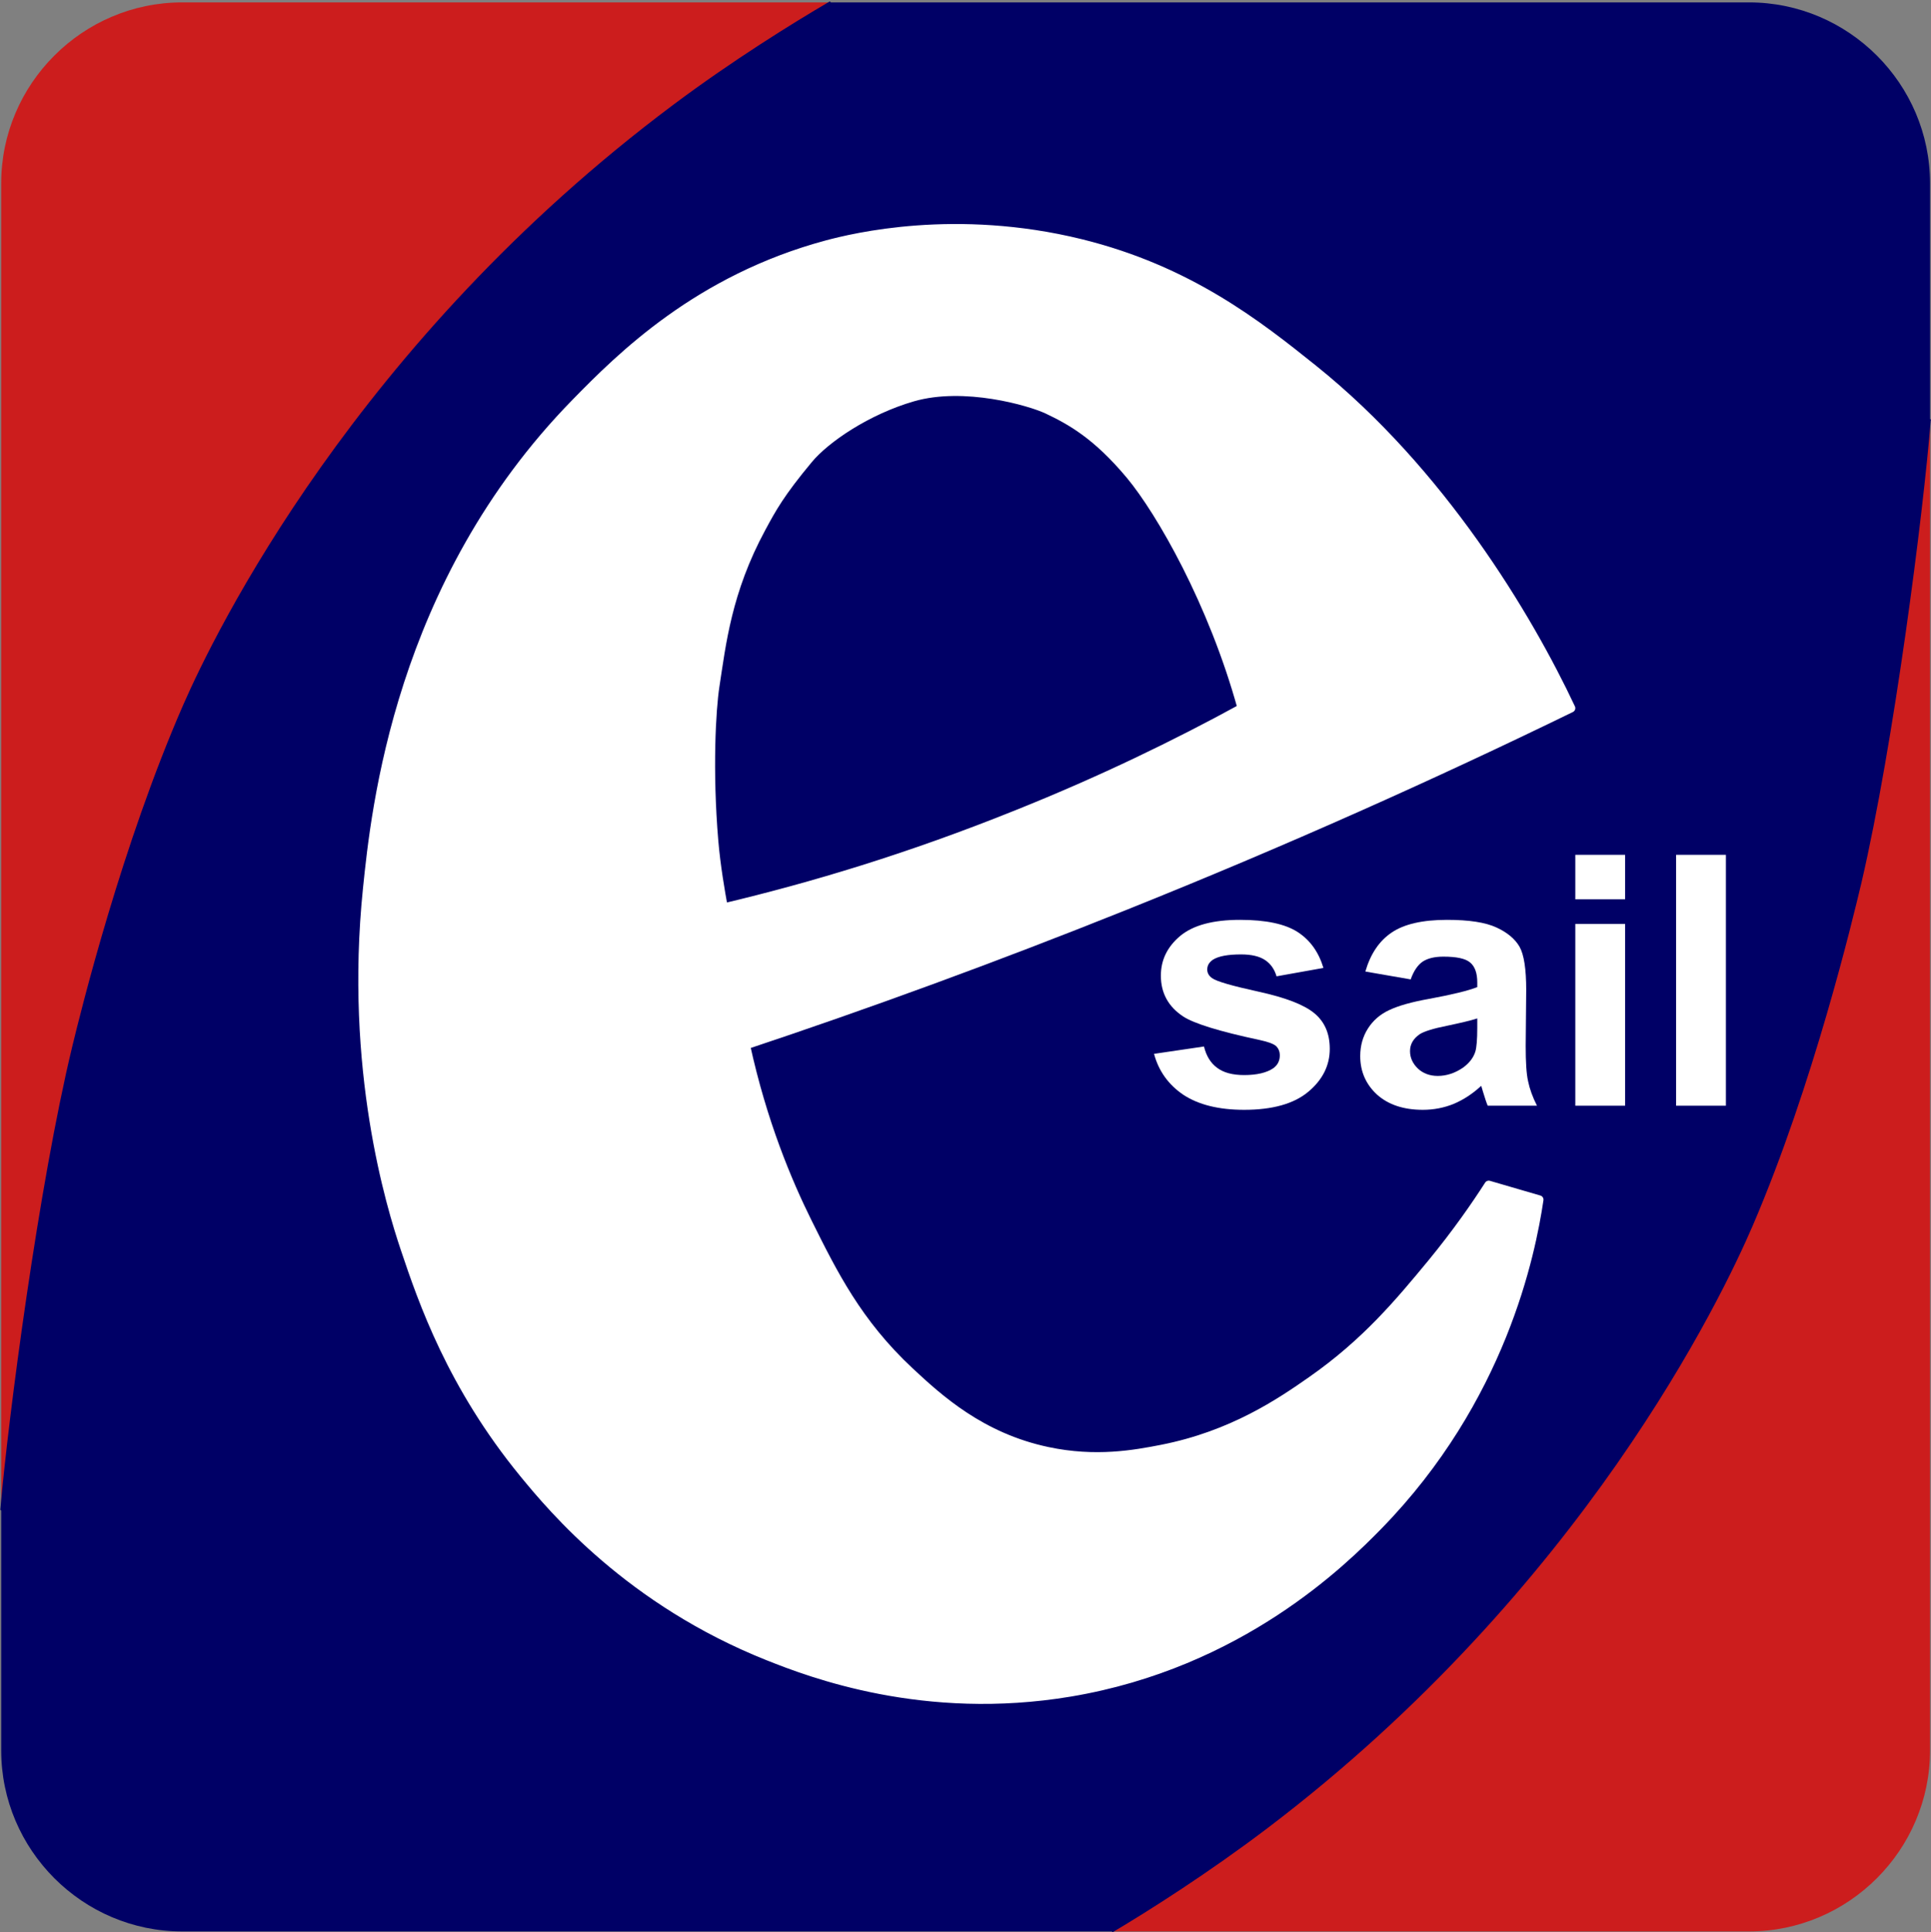
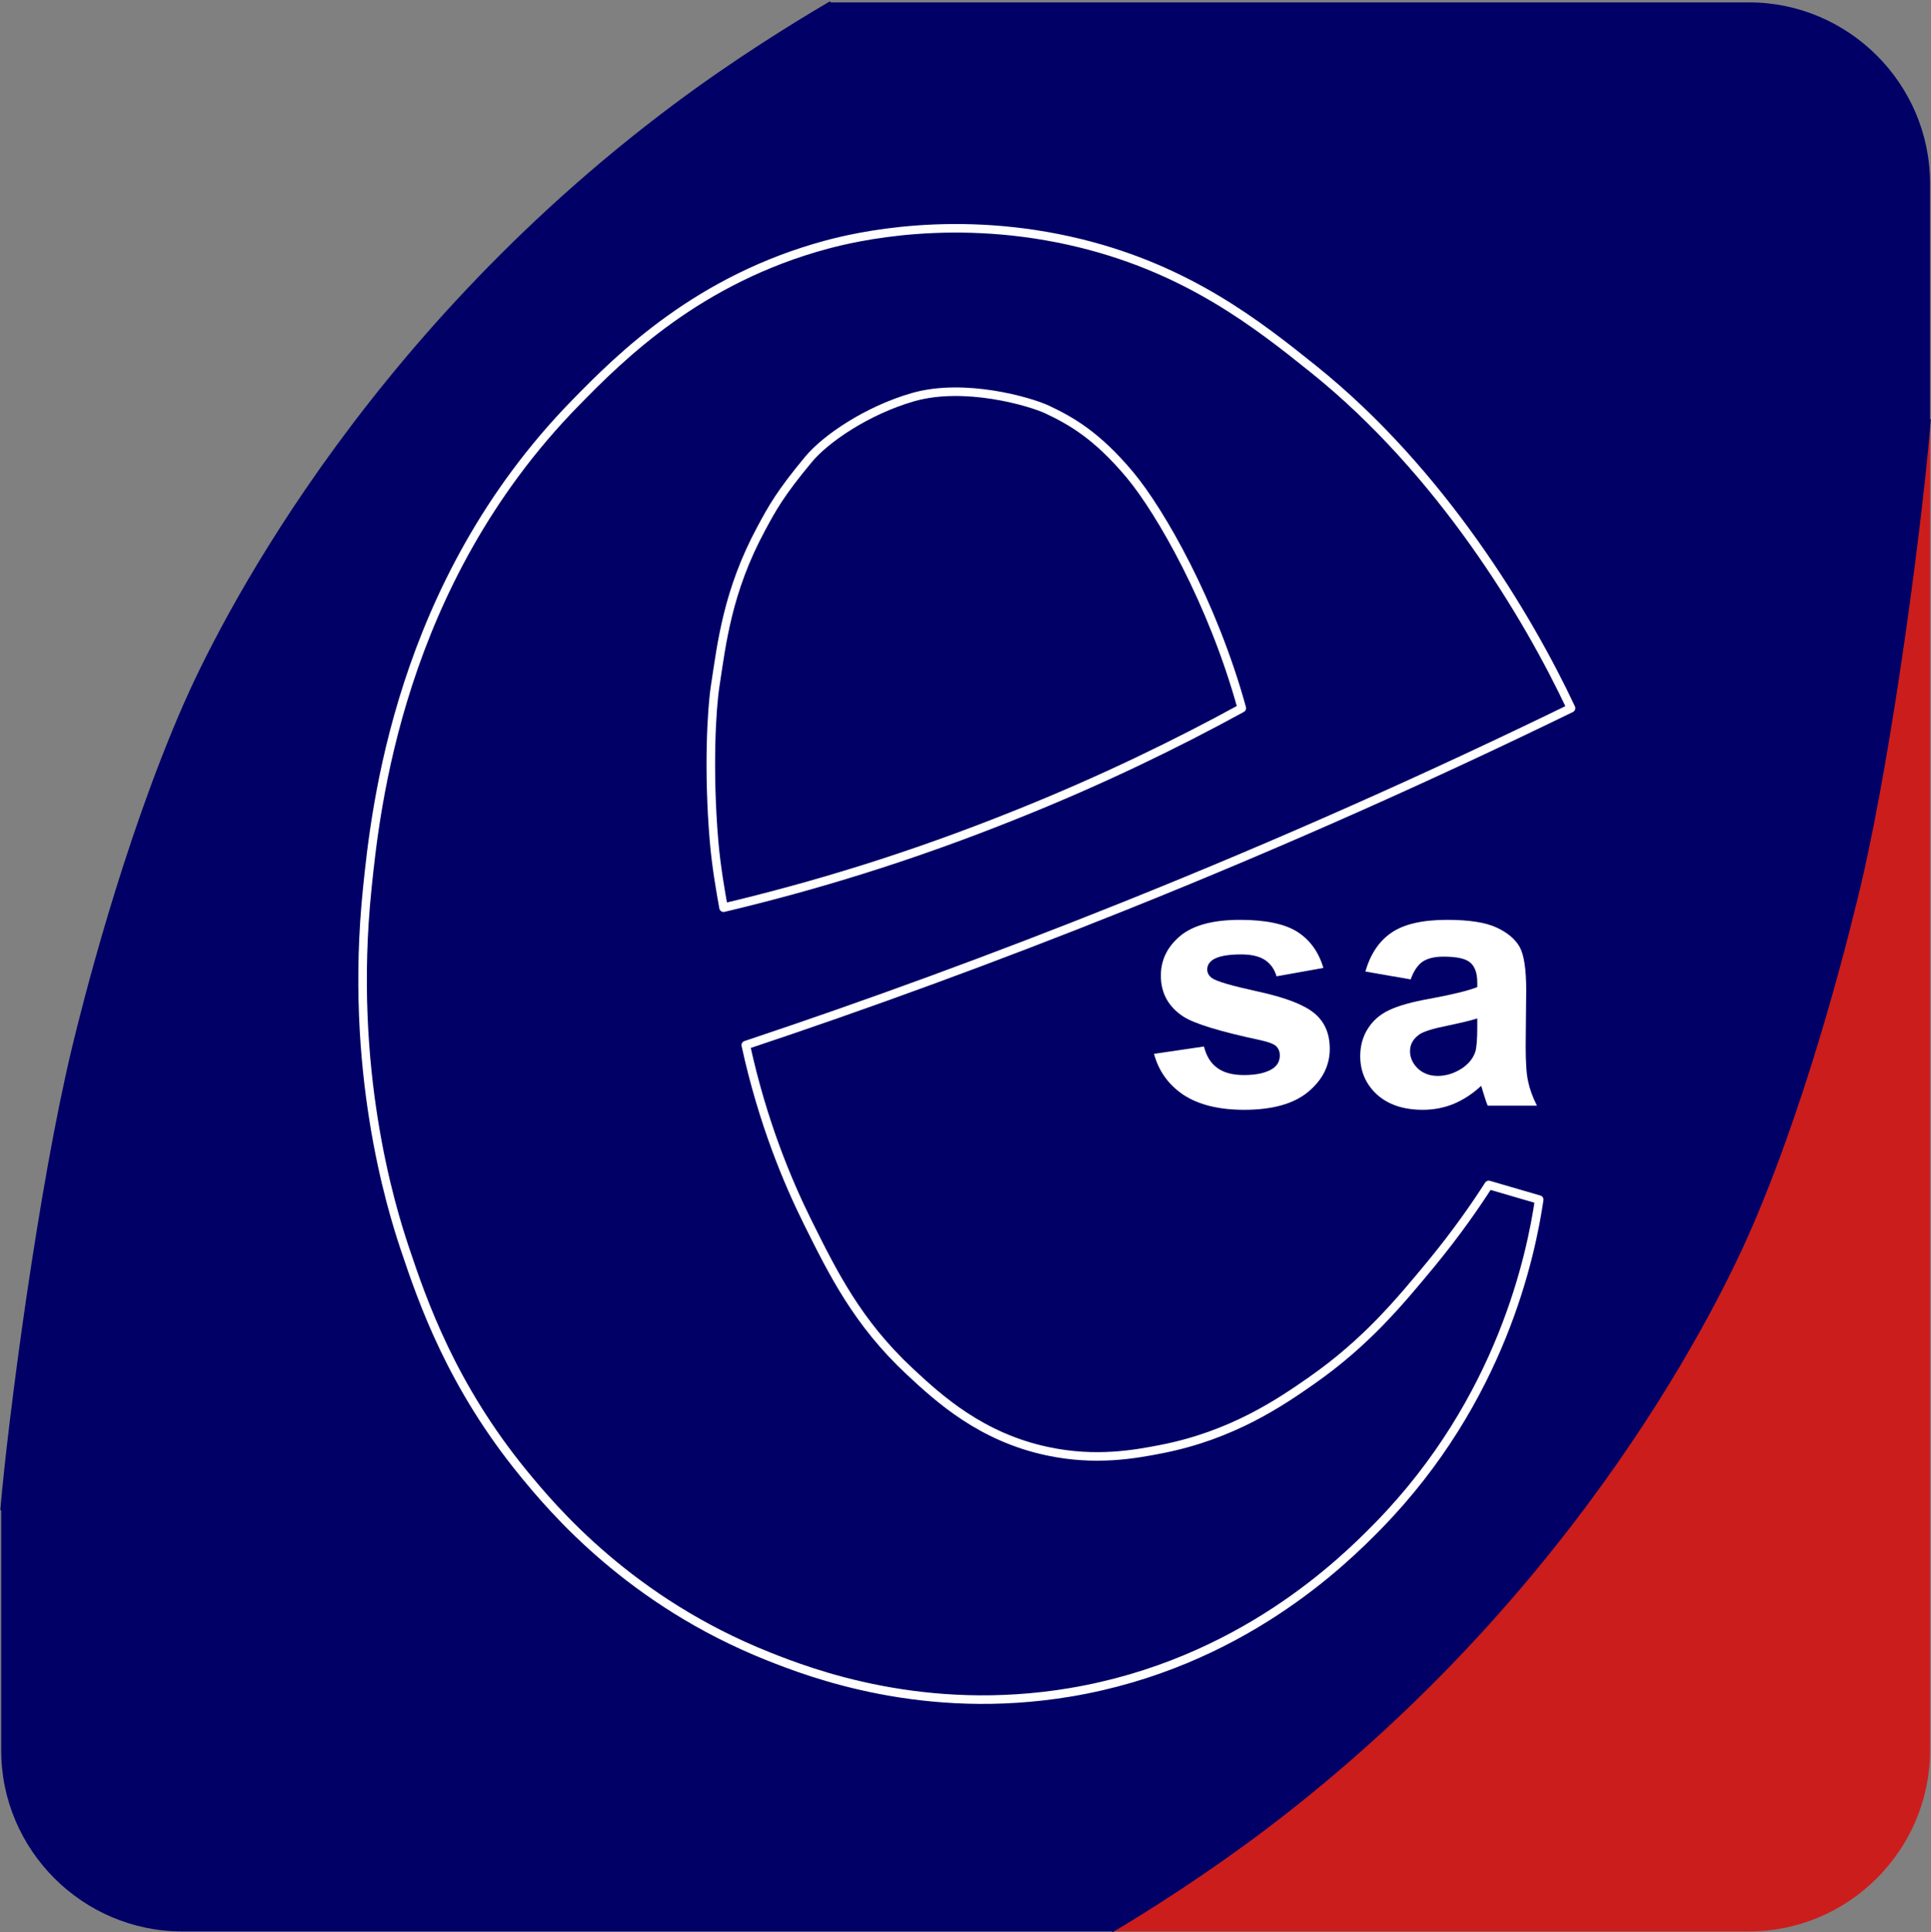
<svg xmlns="http://www.w3.org/2000/svg" xmlns:ns1="http://vectornator.io" height="100%" stroke-miterlimit="10" style="fill-rule:nonzero;clip-rule:evenodd;stroke-linecap:round;stroke-linejoin:round;" version="1.1" viewBox="936.908 6633.4 112.848 112.905" width="100%" xml:space="preserve">
  <rect x="936.908" y="6633.4" width="112.848" height="112.905" fill="#808080" stroke="none" />
  <defs />
  <clipPath id="ArtboardFrame">
    <rect height="112.905" width="112.848" x="936.908" y="6633.4" />
  </clipPath>
  <g clip-path="url(#ArtboardFrame)" id="Layer" ns1:layerName="Layer">
    <g opacity="1" ns1:layerName="Livello 2">
      <g opacity="1" ns1:layerName="path">
        <g opacity="1" ns1:layerName="path">
          <clipPath clip-rule="nonzero" id="ClipPath">
            <path d="M936.978 6746.26L1049.7 6746.26L1049.7 6633.54L936.978 6633.54L936.978 6746.26Z" />
          </clipPath>
          <g clip-path="url(#ClipPath)">
            <path d="M1001.91 6746.26L947.556 6746.26C941.737 6746.26 936.978 6741.5 936.978 6735.68L936.978 6721.61L985.402 6633.54L1039.12 6633.54C1044.94 6633.54 1049.7 6638.3 1049.7 6644.11L1049.7 6657.95L1049.69 6657.95L1049.69 6657.95L1001.91 6746.26Z" fill="#000066" fill-rule="nonzero" opacity="1" stroke="none" ns1:layerName="path" />
            <path d="M1045.64 6684.98C1047.54 6676.84 1049.27 6663.3 1049.69 6657.95L1049.69 6657.95L1049.7 6657.95L1049.7 6735.68C1049.7 6741.5 1044.94 6746.26 1039.12 6746.26L1001.91 6746.26C1004.07 6744.98 1007.53 6742.78 1010.97 6740.17C1029.4 6726.18 1037.52 6709.13 1039.3 6704.98C1042.83 6696.76 1045.14 6687.08 1045.64 6684.98" fill="#cc1d1d" fill-rule="nonzero" opacity="1" stroke="none" ns1:layerName="path" />
            <path d="M1039.3 6704.98C1037.52 6709.13 1029.4 6726.18 1010.97 6740.17C1007.53 6742.78 1004.07 6744.98 1001.91 6746.26L1049.69 6657.95C1049.27 6663.3 1047.54 6676.84 1045.64 6684.98C1045.14 6687.08 1042.83 6696.76 1039.3 6704.98" fill="#000066" fill-rule="nonzero" opacity="1" stroke="none" ns1:layerName="path" />
            <path d="M985.402 6633.54L936.978 6721.61C937.434 6716.27 939.219 6702.67 941.183 6694.55C941.69 6692.45 944.082 6682.78 947.674 6674.58C949.487 6670.44 957.737 6653.43 976.288 6639.56C979.749 6636.97 983.235 6634.81 985.402 6633.54" fill="#000066" fill-rule="nonzero" opacity="1" stroke="none" ns1:layerName="path" />
-             <path d="M947.556 6633.54L985.402 6633.54C983.235 6634.81 979.749 6636.97 976.288 6639.56C957.737 6653.43 949.487 6670.44 947.674 6674.58C944.082 6682.78 941.69 6692.45 941.183 6694.55C939.219 6702.67 937.433 6716.27 936.978 6721.61L936.978 6644.11C936.978 6638.3 941.737 6633.54 947.556 6633.54" fill="#cc1d1d" fill-rule="nonzero" opacity="1" stroke="none" ns1:layerName="path" />
          </g>
        </g>
        <path d="M936.978 6721.61C937.434 6716.27 939.219 6702.67 941.183 6694.55C941.69 6692.45 944.082 6682.78 947.674 6674.58C949.487 6670.44 957.737 6653.43 976.288 6639.56C979.749 6636.97 983.235 6634.81 985.402 6633.54L936.978 6721.61Z" fill="none" opacity="1" stroke="#000066" stroke-linecap="butt" stroke-linejoin="miter" stroke-width="0.1" ns1:layerName="path" />
        <path d="M1049.69 6657.95C1049.27 6663.3 1047.54 6676.84 1045.64 6684.98C1045.14 6687.08 1042.83 6696.76 1039.3 6704.98C1037.52 6709.13 1029.4 6726.18 1010.97 6740.17C1007.53 6742.78 1004.07 6744.98 1001.91 6746.26L1049.69 6657.95L1049.69 6657.95" fill="none" opacity="1" stroke="#000066" stroke-linecap="square" stroke-linejoin="bevel" stroke-width="0.1" ns1:layerName="path" />
      </g>
      <g opacity="1" ns1:layerName="path">
-         <path d="M978.636 6682.54C978.286 6678.39 978.496 6674.84 978.7 6673.51C979.082 6671.03 979.408 6667.96 981.408 6664.26C982.034 6663.1 982.505 6662.23 984.151 6660.25C985.16 6659.03 987.586 6657.38 990.253 6656.61C993.266 6655.74 997.101 6656.86 998.104 6657.33C999.477 6657.98 1001 6658.82 1002.96 6661.17C1004.73 6663.3 1007.78 6668.61 1009.48 6674.78C1005.66 6676.87 1001.28 6679 996.36 6680.97C990.051 6683.51 984.377 6685.21 979.192 6686.44C979.026 6685.53 978.76 6684.01 978.636 6682.54M1020.57 6707.22C1018.7 6709.48 1016.75 6711.84 1013.56 6714.07C1011.73 6715.35 1008.93 6717.26 1004.81 6718.07C1003.23 6718.38 1000.94 6718.8 998.124 6718.2C994.25 6717.38 991.786 6715.14 990.063 6713.53C987.024 6710.69 985.6 6707.82 984.109 6704.82C982.943 6702.47 981.474 6698.98 980.491 6694.47C987.576 6692.11 994.97 6689.41 1002.61 6686.35C1011.97 6682.6 1020.67 6678.7 1028.72 6674.78C1026.19 6669.4 1021.13 6660.96 1013.67 6654.97C1010.37 6652.32 1006.35 6649.17 1000.07 6647.62C992.758 6645.82 986.807 6647.27 985.231 6647.69C977.719 6649.71 973.183 6654.23 970.529 6656.95C960.202 6667.51 958.842 6680.73 958.369 6685.33C957.283 6695.89 959.735 6703.88 960.568 6706.36C961.613 6709.48 963.306 6714.37 967.506 6719.5C969.244 6721.62 973.737 6726.97 981.796 6730.18C984.28 6731.17 990.92 6733.72 999.452 6732.29C1009.41 6730.62 1015.44 6724.61 1017.45 6722.56C1024.68 6715.16 1026.39 6706.67 1026.86 6703.5L1023.91 6702.64C1023.16 6703.81 1022.05 6705.42 1020.57 6707.22" fill="#ffffff" fill-rule="nonzero" opacity="1" stroke="none" ns1:layerName="path" />
        <path d="M978.636 6682.54C978.286 6678.39 978.496 6674.84 978.7 6673.51C979.082 6671.03 979.408 6667.96 981.408 6664.26C982.034 6663.1 982.505 6662.23 984.151 6660.25C985.16 6659.03 987.586 6657.38 990.253 6656.61C993.266 6655.74 997.101 6656.86 998.104 6657.33C999.477 6657.98 1001 6658.82 1002.96 6661.17C1004.73 6663.3 1007.78 6668.61 1009.48 6674.78C1005.66 6676.87 1001.28 6679 996.36 6680.97C990.051 6683.51 984.377 6685.21 979.192 6686.44C979.026 6685.53 978.76 6684.01 978.636 6682.54ZM1020.57 6707.22C1018.7 6709.48 1016.75 6711.84 1013.56 6714.07C1011.73 6715.35 1008.93 6717.26 1004.81 6718.07C1003.23 6718.38 1000.94 6718.8 998.124 6718.2C994.25 6717.38 991.786 6715.14 990.063 6713.53C987.024 6710.69 985.6 6707.82 984.109 6704.82C982.943 6702.47 981.474 6698.98 980.491 6694.47C987.576 6692.11 994.97 6689.41 1002.61 6686.35C1011.97 6682.6 1020.67 6678.7 1028.72 6674.78C1026.19 6669.4 1021.13 6660.96 1013.67 6654.97C1010.37 6652.32 1006.35 6649.17 1000.07 6647.62C992.758 6645.82 986.807 6647.27 985.231 6647.69C977.719 6649.71 973.183 6654.23 970.529 6656.95C960.202 6667.51 958.842 6680.73 958.369 6685.33C957.283 6695.89 959.735 6703.88 960.568 6706.36C961.613 6709.48 963.306 6714.37 967.506 6719.5C969.244 6721.62 973.737 6726.97 981.796 6730.18C984.28 6731.17 990.92 6733.72 999.452 6732.29C1009.41 6730.62 1015.44 6724.61 1017.45 6722.56C1024.68 6715.16 1026.39 6706.67 1026.86 6703.5L1023.91 6702.64C1023.16 6703.81 1022.05 6705.42 1020.57 6707.22Z" fill="none" opacity="1" stroke="#ffffff" stroke-linecap="round" stroke-linejoin="round" stroke-width="0.5" ns1:layerName="path" />
      </g>
      <g opacity="1" ns1:layerName="path">
        <path d="M1004.35 6694.98L1007.27 6694.55C1007.4 6695.09 1007.65 6695.51 1008.03 6695.79C1008.41 6696.08 1008.94 6696.22 1009.62 6696.22C1010.37 6696.22 1010.94 6696.08 1011.32 6695.82C1011.58 6695.63 1011.7 6695.38 1011.7 6695.07C1011.7 6694.85 1011.63 6694.68 1011.5 6694.54C1011.35 6694.4 1011.03 6694.28 1010.52 6694.17C1008.17 6693.67 1006.69 6693.21 1006.06 6692.8C1005.19 6692.23 1004.75 6691.43 1004.75 6690.41C1004.75 6689.49 1005.13 6688.72 1005.88 6688.09C1006.64 6687.46 1007.8 6687.15 1009.38 6687.15C1010.89 6687.15 1012.01 6687.39 1012.74 6687.86C1013.47 6688.33 1013.97 6689.03 1014.25 6689.96L1011.51 6690.45C1011.39 6690.04 1011.17 6689.72 1010.84 6689.5C1010.51 6689.28 1010.04 6689.17 1009.44 6689.17C1008.67 6689.17 1008.12 6689.27 1007.79 6689.48C1007.57 6689.63 1007.46 6689.82 1007.46 6690.05C1007.46 6690.25 1007.55 6690.42 1007.75 6690.56C1008.01 6690.75 1008.92 6691.01 1010.47 6691.35C1012.02 6691.69 1013.1 6692.1 1013.71 6692.6C1014.32 6693.1 1014.62 6693.79 1014.62 6694.69C1014.62 6695.66 1014.2 6696.5 1013.36 6697.2C1012.52 6697.9 1011.27 6698.25 1009.62 6698.25C1008.12 6698.25 1006.94 6697.95 1006.06 6697.37C1005.19 6696.78 1004.62 6695.98 1004.35 6694.98" fill="#ffffff" fill-rule="nonzero" opacity="1" stroke="none" ns1:layerName="path" />
        <path d="M1023.24 6692.91C1022.87 6693.03 1022.28 6693.17 1021.47 6693.34C1020.66 6693.5 1020.13 6693.67 1019.88 6693.83C1019.5 6694.09 1019.31 6694.42 1019.31 6694.82C1019.31 6695.21 1019.47 6695.55 1019.77 6695.84C1020.07 6696.12 1020.46 6696.27 1020.93 6696.27C1021.45 6696.27 1021.96 6696.1 1022.43 6695.77C1022.78 6695.51 1023.02 6695.2 1023.13 6694.84C1023.2 6694.6 1023.24 6694.14 1023.24 6693.47L1023.24 6692.91ZM1019.35 6690.63L1016.7 6690.17C1017 6689.14 1017.51 6688.38 1018.24 6687.89C1018.96 6687.4 1020.04 6687.15 1021.47 6687.15C1022.77 6687.15 1023.73 6687.3 1024.37 6687.6C1025 6687.89 1025.45 6688.27 1025.71 6688.72C1025.97 6689.18 1026.1 6690.02 1026.1 6691.24L1026.07 6694.52C1026.07 6695.45 1026.11 6696.14 1026.21 6696.58C1026.3 6697.02 1026.47 6697.5 1026.73 6698.01L1023.85 6698.01C1023.77 6697.82 1023.68 6697.54 1023.57 6697.18C1023.52 6697.01 1023.49 6696.9 1023.47 6696.85C1022.97 6697.31 1022.44 6697.66 1021.87 6697.9C1021.31 6698.13 1020.7 6698.25 1020.06 6698.25C1018.93 6698.25 1018.04 6697.95 1017.38 6697.36C1016.73 6696.76 1016.4 6696.01 1016.4 6695.11C1016.4 6694.51 1016.55 6693.97 1016.85 6693.5C1017.15 6693.03 1017.56 6692.67 1018.1 6692.42C1018.63 6692.17 1019.4 6691.95 1020.41 6691.77C1021.77 6691.52 1022.71 6691.29 1023.24 6691.08L1023.24 6690.8C1023.24 6690.26 1023.1 6689.87 1022.82 6689.64C1022.55 6689.41 1022.03 6689.3 1021.26 6689.3C1020.74 6689.3 1020.34 6689.4 1020.05 6689.59C1019.76 6689.79 1019.52 6690.14 1019.35 6690.63" fill="#ffffff" fill-rule="nonzero" opacity="1" stroke="none" ns1:layerName="path" />
-         <path d="M1028.97 6687.39L1031.88 6687.39L1031.88 6698.01L1028.97 6698.01L1028.97 6687.39ZM1028.97 6683.35L1031.88 6683.35L1031.88 6685.95L1028.97 6685.95L1028.97 6683.35Z" fill="#ffffff" fill-rule="nonzero" opacity="1" stroke="none" ns1:layerName="path" />
-         <path d="M1034.86 6683.35L1037.77 6683.35L1037.77 6698.01L1034.86 6698.01L1034.86 6683.35Z" fill="#ffffff" fill-rule="nonzero" opacity="1" stroke="none" ns1:layerName="path" />
      </g>
    </g>
  </g>
</svg>